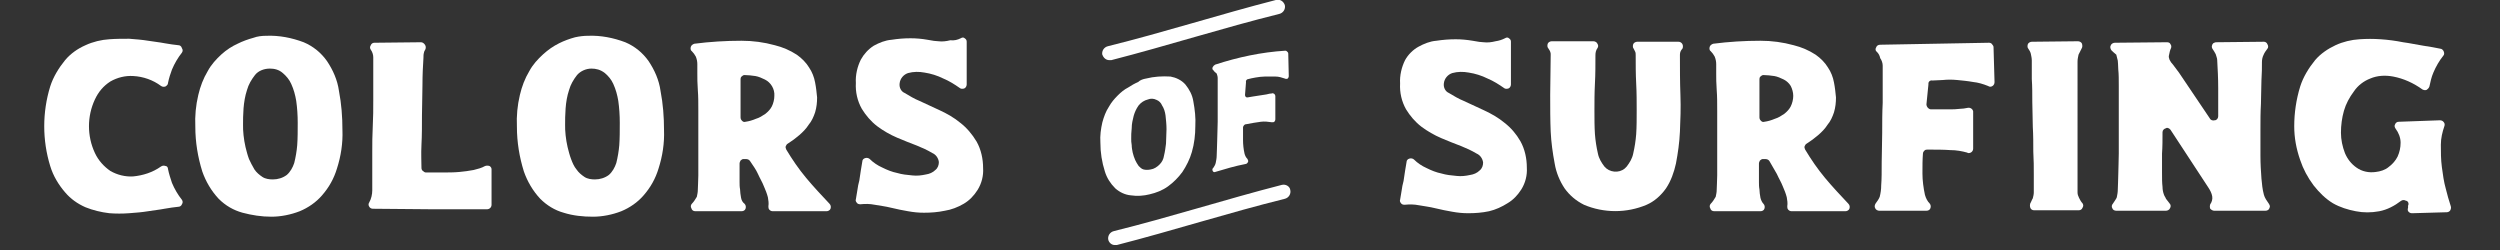
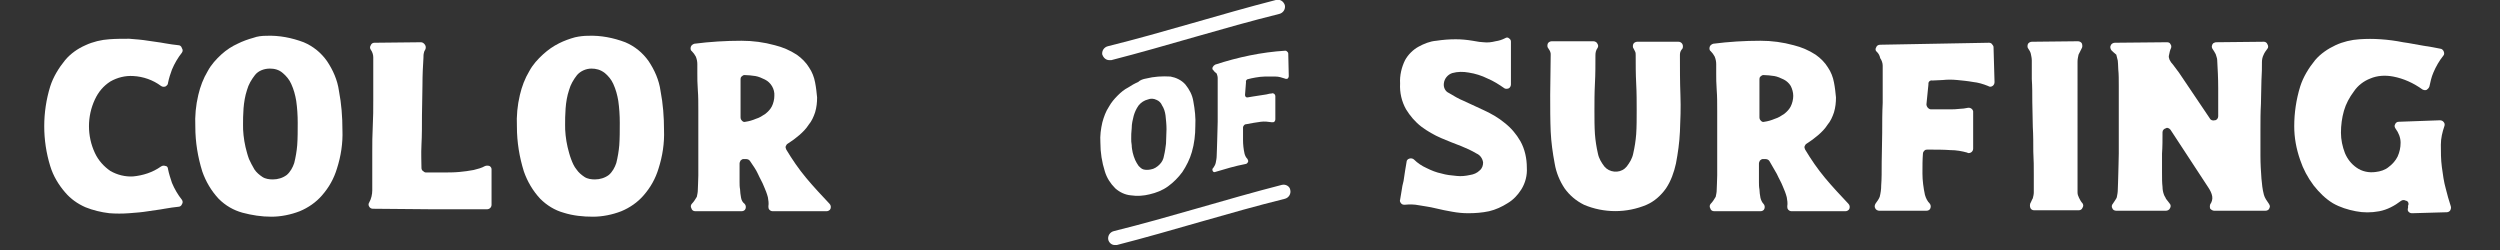
<svg xmlns="http://www.w3.org/2000/svg" version="1.1" id="Calque_1" x="0px" y="0px" width="500px" height="50.024px" viewBox="0 49.95 500 50.024" enable-background="new 0 49.95 500 50.024" xml:space="preserve">
  <rect x="0" y="49.95" width="500" height="50.024" fill="#333333" stroke="none" />
  <title>Plan de travail 5</title>
  <path fill="#FFFFFF" d="M33.599,83.748c0.199,0.994,0.497,1.889,0.795,2.783c0.497,1.192,1.193,2.385,1.988,3.379  c0.199,0.299,0.199,0.597,0,0.895c-0.1,0.299-0.398,0.498-0.696,0.498c-0.795,0.1-1.79,0.198-2.784,0.396  c-0.994,0.199-2.087,0.299-3.28,0.498c-1.193,0.198-2.386,0.298-3.777,0.396c-1.292,0.1-2.684,0.1-3.976,0  c-1.69-0.198-3.28-0.596-4.771-1.191c-1.591-0.697-2.982-1.69-4.076-2.982c-1.292-1.492-2.386-3.281-2.982-5.27  c-0.795-2.584-1.193-5.268-1.193-7.952c0-2.684,0.398-5.368,1.193-7.952c0.597-1.889,1.69-3.678,2.982-5.269  c1.093-1.292,2.485-2.286,4.076-2.982c1.491-0.696,3.181-1.093,4.771-1.193c1.292-0.1,2.684-0.1,3.976-0.1  c1.292,0.1,2.584,0.199,3.777,0.398s2.287,0.298,3.28,0.497c0.994,0.199,1.988,0.298,2.784,0.397c0.298,0,0.596,0.199,0.696,0.596  c0.199,0.298,0.199,0.597,0,0.895c-0.795,0.994-1.491,2.187-1.988,3.379c-0.298,0.795-0.596,1.69-0.795,2.684  c0,0.298-0.199,0.497-0.497,0.696c-0.298,0.1-0.597,0.1-0.895-0.1c-1.59-1.193-3.578-1.889-5.566-1.988  c-1.59-0.1-3.181,0.298-4.573,1.093c-1.392,0.895-2.385,2.087-3.081,3.579c-1.591,3.38-1.591,7.356,0,10.735  c0.696,1.491,1.789,2.684,3.081,3.578c1.392,0.796,2.982,1.193,4.573,1.094c1.988-0.199,3.877-0.795,5.566-1.988  c0.298-0.198,0.597-0.198,0.895-0.1C33.399,83.15,33.599,83.449,33.599,83.748z" />
  <path fill="#FFFFFF" d="M53.28,57.107c2.584-0.1,5.07,0.397,7.455,1.292c1.889,0.795,3.479,2.088,4.672,3.777  c1.193,1.79,2.087,3.777,2.386,5.964c0.497,2.584,0.696,5.169,0.696,7.853c0.099,2.584-0.298,5.169-1.094,7.654  c-0.596,1.988-1.59,3.777-2.982,5.367c-1.193,1.393-2.783,2.485-4.473,3.182c-1.79,0.695-3.777,1.094-5.666,1.094  c-1.988,0-3.877-0.299-5.766-0.796c-1.789-0.497-3.379-1.392-4.771-2.783c-1.491-1.591-2.584-3.479-3.281-5.468  c-0.895-2.883-1.392-5.864-1.392-8.946c-0.099-2.187,0.1-4.274,0.597-6.362c0.397-1.69,0.994-3.28,1.889-4.771  c0.696-1.292,1.69-2.386,2.783-3.38c0.994-0.895,2.087-1.59,3.181-2.087c0.994-0.497,2.087-0.895,3.181-1.193  C51.491,57.207,52.386,57.107,53.28,57.107z M53.976,63.668c-1.093,0-2.286,0.397-2.982,1.292c-0.696,0.895-1.292,1.889-1.59,2.982  c-0.398,1.193-0.597,2.485-0.696,3.678c-0.099,1.292-0.099,2.386-0.099,3.28c0,0.597,0,1.293,0.099,2.088  c0.1,0.795,0.199,1.59,0.398,2.385c0.199,0.796,0.397,1.592,0.696,2.387c0.298,0.695,0.696,1.391,1.093,2.088  c0.398,0.596,0.994,1.093,1.59,1.49c0.597,0.398,1.392,0.497,2.088,0.497c0.994,0,1.988-0.298,2.783-0.895  c0.696-0.597,1.193-1.491,1.491-2.386c0.298-1.193,0.497-2.386,0.597-3.578c0.1-1.393,0.1-2.883,0.1-4.474  c0-1.491-0.1-2.982-0.298-4.374c-0.199-1.193-0.497-2.287-0.994-3.38c-0.397-0.895-0.994-1.59-1.69-2.187  C55.766,63.867,54.871,63.668,53.976,63.668z" />
  <path fill="#FFFFFF" d="M85.089,59.792c-0.099,0.199-0.298,0.497-0.298,0.696c-0.099,0.298-0.099,0.696-0.099,0.994  c-0.1,1.591-0.199,3.38-0.199,5.467s-0.1,4.076-0.1,6.063c0,2.088,0,3.977-0.099,5.865c-0.1,1.889,0,3.479,0,4.672  c0,0.199,0.099,0.497,0.298,0.596c0.199,0.199,0.398,0.299,0.597,0.299h3.379c1.094,0,2.187,0,3.281-0.1  c0.994-0.1,1.889-0.199,2.882-0.397c0.795-0.198,1.591-0.397,2.287-0.796c0.298-0.099,0.596-0.099,0.895,0  c0.298,0.199,0.397,0.398,0.397,0.697v7.057c0,0.498-0.397,0.895-0.895,0.895H85.984l-11.431-0.1c-0.298,0-0.597-0.198-0.696-0.396  c-0.199-0.299-0.199-0.598,0-0.895c0.397-0.696,0.596-1.592,0.596-2.387s0-1.889,0-3.279c0-1.393,0-2.783,0-4.474  c0-1.591,0-3.28,0.1-5.07c0.099-1.789,0.099-3.479,0.099-5.169s0-3.28,0-4.771c0-1.491,0-2.783,0-3.876  c0-0.497-0.199-1.094-0.497-1.491c-0.199-0.298-0.199-0.596,0-0.895c0.099-0.298,0.397-0.497,0.696-0.497l9.344-0.1  c0.298,0,0.596,0.199,0.795,0.497C85.189,59.195,85.189,59.493,85.089,59.792z" />
  <path fill="#FFFFFF" d="M117.594,57.107c2.584-0.1,5.07,0.397,7.456,1.292c1.889,0.795,3.479,2.088,4.672,3.777  c1.193,1.79,2.087,3.777,2.386,5.964c0.497,2.584,0.696,5.169,0.696,7.853c0.099,2.584-0.298,5.169-1.093,7.654  c-0.597,1.988-1.591,3.777-2.982,5.367c-1.193,1.393-2.783,2.485-4.473,3.182c-1.789,0.695-3.777,1.094-5.666,1.094  c-1.988,0-3.976-0.199-5.865-0.796c-1.789-0.497-3.38-1.491-4.672-2.783c-1.491-1.591-2.584-3.479-3.28-5.468  c-0.895-2.883-1.392-5.864-1.392-8.946c-0.1-2.187,0.099-4.274,0.596-6.362c0.397-1.69,0.994-3.28,1.889-4.771  c0.696-1.292,1.69-2.386,2.783-3.38c0.994-0.895,1.988-1.59,3.181-2.187c0.994-0.497,2.087-0.895,3.181-1.193  C115.905,57.207,116.799,57.107,117.594,57.107z M118.29,63.668c-1.093,0-2.187,0.497-2.882,1.292  c-0.696,0.895-1.292,1.889-1.591,2.982c-0.397,1.193-0.596,2.386-0.696,3.678c-0.099,1.292-0.099,2.386-0.099,3.28  c0,0.597,0,1.293,0.099,2.088c0.1,0.795,0.199,1.59,0.398,2.385c0.199,0.796,0.397,1.592,0.696,2.387  c0.298,0.795,0.596,1.49,1.093,2.088c0.397,0.596,0.994,1.093,1.59,1.49c0.597,0.398,1.392,0.497,2.087,0.497  c0.994,0,1.988-0.298,2.784-0.895c0.696-0.597,1.193-1.491,1.491-2.386c0.298-1.193,0.497-2.386,0.597-3.578  c0.099-1.393,0.099-2.883,0.099-4.474c0-1.491-0.099-2.982-0.298-4.374c-0.199-1.193-0.497-2.287-0.994-3.38  c-0.397-0.895-0.994-1.59-1.69-2.187C120.08,63.867,119.185,63.668,118.29,63.668L118.29,63.668z" />
  <path fill="#FFFFFF" d="M138.37,60.189c-0.298-0.199-0.298-0.597-0.199-0.895c0.1-0.298,0.397-0.497,0.696-0.597  c3.082-0.397,6.263-0.596,9.443-0.596c2.286,0,4.473,0.298,6.66,0.895c1.59,0.397,2.982,0.994,4.374,1.889  c0.994,0.696,1.889,1.59,2.485,2.584c0.596,0.895,0.994,1.889,1.193,2.982c0.199,0.994,0.298,1.988,0.397,2.982  c0,0.994-0.1,1.988-0.397,2.982c-0.298,0.895-0.696,1.789-1.292,2.485c-0.497,0.795-1.193,1.491-1.889,2.088  c-0.696,0.596-1.491,1.193-2.286,1.689c-0.199,0.1-0.298,0.299-0.397,0.497c-0.1,0.198,0,0.497,0.099,0.696  c1.193,1.988,2.485,3.877,3.976,5.666c1.491,1.789,3.082,3.479,4.672,5.168c0.298,0.299,0.298,0.697,0.199,0.994  c-0.1,0.299-0.497,0.498-0.795,0.498h-10.735c-0.298,0-0.497-0.1-0.696-0.299c-0.199-0.199-0.199-0.496-0.199-0.695  c0.1-0.597,0-1.193-0.099-1.789c-0.199-0.796-0.497-1.492-0.795-2.188c-0.298-0.795-0.795-1.59-1.193-2.484  c-0.397-0.895-0.994-1.69-1.59-2.585c-0.199-0.298-0.497-0.397-0.895-0.397c-0.1,0-0.199,0-0.398,0c-0.199,0-0.397,0.1-0.596,0.298  c-0.1,0.198-0.199,0.397-0.199,0.597c0,0.795,0,1.49,0,2.088c0,0.596,0,1.093,0,1.59s0,0.994,0.099,1.491  c0,0.497,0.1,1.093,0.199,1.69c0.099,0.496,0.298,0.895,0.696,1.191c0.298,0.299,0.298,0.697,0.199,0.994  c-0.1,0.299-0.398,0.498-0.795,0.498c-1.69,0-3.181,0-4.771,0h-4.473c-0.397,0-0.696-0.199-0.795-0.597  c-0.199-0.298-0.1-0.696,0.099-0.896c0.398-0.396,0.696-0.895,0.994-1.391c0.1-0.498,0.199-0.895,0.199-1.393  c0-0.795,0.1-1.689,0.1-2.883c0-1.191,0-2.484,0-3.876c0-1.491,0-2.883,0-4.474c0-1.491,0-3.081,0-4.572c0-1.491,0-2.883-0.1-4.175  c-0.099-1.292-0.099-2.386-0.099-3.28s0-1.59,0-1.889c0-0.497-0.1-0.994-0.298-1.491C138.966,60.885,138.668,60.487,138.37,60.189z   M148.907,64.96c-0.199,0-0.398,0.099-0.597,0.298c-0.199,0.199-0.199,0.398-0.199,0.597v7.555c0,0.298,0.1,0.497,0.298,0.696  s0.397,0.298,0.696,0.199c0.696-0.1,1.392-0.298,2.087-0.597c0.696-0.199,1.292-0.596,1.889-0.994  c0.497-0.398,0.994-0.895,1.292-1.491c0.298-0.596,0.497-1.392,0.497-2.087c0.1-1.392-0.696-2.684-1.889-3.28  c-0.596-0.298-1.292-0.597-1.889-0.696C150.397,65.06,149.603,64.96,148.907,64.96z" />
-   <path fill="#FFFFFF" d="M192.147,57.604c0.298-0.199,0.597-0.199,0.795,0c0.298,0.199,0.397,0.397,0.397,0.696v8.549  c0,0.298-0.199,0.696-0.497,0.795c-0.298,0.1-0.696,0.1-0.895-0.099c-0.994-0.696-2.087-1.392-3.28-1.889  c-1.193-0.597-2.485-0.994-3.777-1.193c-1.093-0.199-2.187-0.199-3.28,0.099c-0.895,0.298-1.59,1.094-1.69,2.087  c-0.099,0.795,0.298,1.591,0.994,1.889c0.994,0.597,1.988,1.193,2.982,1.591l4.076,1.889c1.491,0.696,2.883,1.491,4.076,2.485  c1.292,0.994,2.386,2.286,3.28,3.777c0.895,1.591,1.292,3.479,1.292,5.269c0.1,1.59-0.298,3.082-1.093,4.373  c-0.696,1.094-1.59,2.088-2.783,2.783c-1.193,0.697-2.485,1.193-3.777,1.393c-1.392,0.298-2.783,0.397-4.175,0.397  c-1.093,0-2.087-0.1-3.181-0.298c-1.093-0.199-2.187-0.398-3.38-0.696s-2.187-0.397-3.28-0.597c-0.994-0.199-1.889-0.199-2.883-0.1  c-0.298,0-0.596-0.1-0.696-0.298c-0.199-0.198-0.298-0.497-0.199-0.696c0.1-0.496,0.199-1.093,0.298-1.789  c0.1-0.695,0.199-1.292,0.397-1.988c0.1-0.695,0.199-1.291,0.298-1.987s0.199-1.292,0.298-1.79c0-0.297,0.199-0.596,0.596-0.695  c0.298-0.1,0.696,0,0.895,0.199c0.696,0.695,1.591,1.292,2.485,1.689c0.994,0.497,1.988,0.895,2.982,1.094  c0.994,0.298,1.988,0.397,3.082,0.496c0.895,0.1,1.79,0,2.684-0.198c0.696-0.099,1.392-0.397,1.889-0.895  c0.497-0.397,0.696-0.994,0.696-1.591c-0.1-0.795-0.597-1.49-1.292-1.789c-0.994-0.596-2.087-1.094-3.082-1.49  c-1.292-0.498-2.584-0.994-3.976-1.592c-1.392-0.596-2.783-1.391-3.976-2.286c-1.292-0.994-2.286-2.187-3.082-3.479  c-0.895-1.59-1.292-3.38-1.193-5.169c-0.099-1.59,0.298-3.28,0.994-4.672c0.597-1.094,1.491-2.087,2.584-2.784  c1.093-0.596,2.286-1.093,3.579-1.192c1.292-0.199,2.485-0.298,3.777-0.298c1.093,0,2.286,0.099,3.38,0.298  c0.994,0.199,1.789,0.298,2.187,0.298c0.795,0.1,1.591,0,2.386-0.199C190.855,58.102,191.551,57.903,192.147,57.604z" />
  <path fill="#FFFFFF" d="M300.994,57.604c0.298-0.199,0.596-0.199,0.795,0c0.299,0.199,0.398,0.397,0.398,0.696v8.549  c0,0.298-0.199,0.696-0.498,0.795c-0.298,0.1-0.695,0.1-0.895-0.099c-0.994-0.696-2.088-1.392-3.28-1.889  c-1.192-0.597-2.485-0.994-3.776-1.193c-1.094-0.199-2.188-0.199-3.281,0.099c-0.895,0.298-1.59,1.094-1.689,2.087  c-0.1,0.795,0.298,1.591,0.994,1.889c0.994,0.597,1.988,1.193,2.982,1.591l4.075,1.889c1.491,0.696,2.882,1.491,4.075,2.485  c1.293,0.994,2.386,2.286,3.182,3.679c0.895,1.59,1.291,3.479,1.291,5.268c0.1,1.59-0.297,3.082-1.093,4.374  c-0.696,1.093-1.591,2.087-2.783,2.783c-1.094,0.696-2.386,1.292-3.679,1.591c-1.391,0.298-2.783,0.396-4.174,0.396  c-1.094,0-2.088-0.099-3.182-0.297c-1.094-0.199-2.187-0.398-3.379-0.696c-1.193-0.298-2.188-0.397-3.281-0.597  c-0.994-0.199-1.889-0.199-2.883-0.1c-0.298,0-0.596-0.1-0.695-0.298c-0.199-0.198-0.299-0.497-0.199-0.696  c0.1-0.496,0.199-1.094,0.299-1.789s0.199-1.292,0.397-1.988c0.099-0.695,0.198-1.292,0.298-1.988  c0.1-0.695,0.199-1.291,0.299-1.789c0-0.298,0.198-0.596,0.596-0.695c0.299-0.1,0.696,0,0.895,0.199  c0.696,0.695,1.591,1.291,2.485,1.689c0.994,0.497,1.988,0.895,2.982,1.094c0.993,0.298,1.987,0.396,3.081,0.496  c0.895,0.1,1.789,0,2.684-0.198c0.696-0.1,1.393-0.397,1.889-0.895c0.498-0.397,0.696-0.994,0.696-1.591  c-0.099-0.795-0.597-1.49-1.292-1.789c-0.994-0.596-2.088-1.094-3.082-1.491c-1.292-0.497-2.584-0.993-3.976-1.591  c-1.392-0.596-2.783-1.391-3.977-2.286c-1.292-0.994-2.286-2.187-3.081-3.479c-0.895-1.59-1.293-3.379-1.193-5.169  c-0.1-1.59,0.299-3.28,0.994-4.672c0.597-1.093,1.591-2.087,2.684-2.684c1.094-0.597,2.287-1.094,3.579-1.193  c1.292-0.199,2.585-0.298,3.876-0.298c1.094,0,2.188,0.1,3.381,0.298c0.994,0.199,1.789,0.298,2.187,0.298  c0.795,0.1,1.591,0,2.386-0.199C299.801,58.102,300.397,57.903,300.994,57.604z" />
  <path fill="#FFFFFF" d="M309.643,59.592c-0.199-0.199-0.199-0.596-0.1-0.895s0.496-0.497,0.795-0.497h8.35  c0.299,0,0.696,0.199,0.795,0.497c0.199,0.298,0.199,0.597,0,0.895c-0.297,0.398-0.396,0.895-0.396,1.392c0,1.889,0,3.777-0.1,5.666  s-0.1,3.678-0.1,5.368c0,1.689,0,3.28,0.1,4.771c0.1,1.293,0.298,2.584,0.596,3.877c0.199,0.994,0.696,1.789,1.293,2.584  c0.994,1.193,2.883,1.393,4.075,0.398c0.1-0.1,0.198-0.199,0.397-0.398c0.597-0.795,1.094-1.59,1.293-2.584  c0.298-1.293,0.496-2.584,0.596-3.877c0.1-1.491,0.1-3.082,0.1-4.771c0-1.69,0-3.479-0.1-5.368s-0.1-3.777-0.1-5.666  c0-0.199,0-0.497-0.1-0.696c-0.099-0.199-0.198-0.397-0.298-0.596c-0.198-0.199-0.198-0.597-0.099-0.895  c0.099-0.298,0.496-0.497,0.795-0.497h8.25c0.497,0,0.895,0.397,0.895,0.895c0,0.199,0,0.298-0.1,0.497  c-0.298,0.298-0.496,0.696-0.496,1.193c0,2.783,0,5.467,0.1,8.052c0.099,2.584,0,5.069-0.1,7.356  c-0.1,2.186-0.398,4.273-0.795,6.361c-0.398,1.789-0.994,3.479-1.988,4.971c-0.994,1.391-2.287,2.584-3.877,3.279  c-3.977,1.689-8.549,1.689-12.525,0c-1.59-0.795-2.883-1.889-3.877-3.279c-0.994-1.492-1.689-3.182-1.987-4.971  c-0.397-2.088-0.696-4.274-0.796-6.361c-0.1-2.287-0.1-4.772-0.1-7.356s0.1-5.269,0.1-8.052c0-0.199,0-0.397-0.1-0.597  C309.94,59.99,309.742,59.792,309.643,59.592z" />
  <path fill="#FFFFFF" d="M342.146,60.189c-0.297-0.199-0.297-0.597-0.198-0.895c0.1-0.298,0.397-0.497,0.696-0.597  c3.081-0.397,6.262-0.596,9.443-0.596c2.285,0,4.473,0.298,6.66,0.895c1.59,0.397,2.981,0.994,4.373,1.889  c0.994,0.696,1.889,1.59,2.485,2.584c0.597,0.895,0.994,1.889,1.192,2.982c0.199,0.994,0.299,1.988,0.398,2.982  c0,0.994-0.1,1.988-0.398,2.982c-0.298,0.895-0.695,1.789-1.292,2.485c-0.497,0.795-1.192,1.491-1.889,2.088  c-0.696,0.596-1.491,1.193-2.286,1.689c-0.199,0.1-0.299,0.299-0.397,0.497c-0.1,0.198,0,0.497,0.099,0.696  c1.193,1.988,2.486,3.877,3.977,5.666c1.491,1.789,3.082,3.479,4.672,5.168c0.299,0.299,0.299,0.697,0.199,0.994  c-0.1,0.299-0.497,0.498-0.795,0.498H358.35c-0.298,0-0.496-0.1-0.695-0.299s-0.199-0.496-0.199-0.695c0.1-0.597,0-1.193-0.1-1.789  c-0.198-0.796-0.496-1.492-0.795-2.188c-0.298-0.795-0.795-1.59-1.193-2.484c-0.496-0.895-0.993-1.69-1.49-2.585  c-0.199-0.298-0.497-0.397-0.895-0.397c-0.1,0-0.199,0-0.398,0c-0.198,0-0.396,0.1-0.596,0.298c-0.1,0.198-0.199,0.397-0.199,0.597  c0,0.795,0,1.49,0,2.088c0,0.596,0,1.093,0,1.59s0,0.994,0.1,1.491c0,0.497,0.1,1.093,0.199,1.69c0.1,0.396,0.298,0.895,0.596,1.191  c0.299,0.299,0.299,0.697,0.199,0.994c-0.1,0.299-0.397,0.498-0.795,0.498c-1.689,0-3.182,0-4.771,0h-4.473  c-0.398,0-0.696-0.199-0.796-0.597c-0.198-0.298-0.1-0.696,0.1-0.896c0.397-0.396,0.696-0.895,0.993-1.391  c0.1-0.498,0.199-0.895,0.199-1.393c0-0.795,0.1-1.689,0.1-2.883c0-1.191,0-2.484,0-3.876c0-1.491,0-2.883,0-4.474  c0-1.491,0-3.081,0-4.572c0-1.491,0-2.883-0.1-4.175c-0.1-1.292-0.1-2.386-0.1-3.28s0-1.59,0-1.889c0-0.497-0.1-0.994-0.298-1.491  C342.744,60.885,342.445,60.487,342.146,60.189z M352.684,64.96c-0.199,0-0.397,0.099-0.596,0.298  c-0.199,0.199-0.199,0.398-0.199,0.597v7.555c0,0.298,0.1,0.497,0.299,0.696c0.198,0.199,0.396,0.298,0.695,0.199  c0.695-0.1,1.392-0.298,2.088-0.597c0.695-0.199,1.291-0.596,1.889-0.994c0.496-0.398,0.994-0.895,1.291-1.491  c0.299-0.596,0.498-1.392,0.498-2.087s-0.199-1.392-0.498-1.988c-0.297-0.497-0.795-0.994-1.391-1.292  c-0.597-0.298-1.293-0.597-1.889-0.696C354.175,65.06,353.38,64.96,352.684,64.96z" />
  <path fill="#FFFFFF" d="M375.348,60.288c-0.298-0.199-0.298-0.596-0.1-0.895c0.1-0.298,0.398-0.497,0.796-0.497l21.769-0.397  c0.199,0,0.498,0.1,0.598,0.298c0.198,0.199,0.297,0.397,0.297,0.596l0.199,6.958c0,0.298-0.1,0.596-0.397,0.795  c-0.298,0.199-0.597,0.199-0.895,0c-0.994-0.397-1.987-0.696-2.981-0.795c-1.094-0.199-2.188-0.298-3.182-0.398  c-0.994-0.099-1.988-0.099-2.883,0l-2.088,0.1c-0.396-0.1-0.795,0.199-0.795,0.596c0,0.1,0,0.1,0,0.199l-0.397,3.976  c0,0.199,0.1,0.497,0.298,0.696c0.199,0.199,0.398,0.298,0.598,0.298h1.789c0.695,0,1.391,0,1.988,0c0.596,0,1.291,0,1.987-0.099  c0.497,0,1.094-0.1,1.591-0.199c0.496-0.1,0.994,0.199,1.094,0.696c0,0.099,0,0.099,0,0.199v7.256c0,0.497-0.398,0.895-0.895,0.895  c-0.1,0-0.199,0-0.299-0.1c-1.094-0.298-2.188-0.496-3.38-0.496c-1.392-0.1-2.883-0.1-4.572-0.1c-0.199,0-0.397,0-0.597,0.199  c-0.199,0.198-0.299,0.396-0.299,0.596c-0.099,1.193-0.099,2.484-0.099,3.977c0,1.391,0.198,2.883,0.497,4.273  c0.199,0.696,0.497,1.293,0.994,1.789c0.199,0.299,0.199,0.598,0.1,0.896s-0.398,0.497-0.796,0.497h-9.443  c-0.298,0-0.696-0.199-0.795-0.497c-0.198-0.298-0.1-0.696,0.1-0.994c0.298-0.397,0.597-0.796,0.795-1.292  c0.198-0.795,0.298-1.491,0.298-2.287c0.1-1.291,0.1-2.783,0.1-4.672c0-1.789,0.1-3.777,0.1-5.864c0-2.087,0-4.076,0.1-5.964  c0-1.889,0-3.479,0-4.871v-2.584c0-0.497-0.199-1.094-0.497-1.491C375.944,61.083,375.746,60.686,375.348,60.288z" />
  <path fill="#FFFFFF" d="M416.303,59.692c-0.199,0.397-0.398,0.795-0.598,1.193c-0.099,0.497-0.198,0.895-0.198,1.392V88.42  c0,0.396,0.1,0.695,0.298,1.094c0.199,0.396,0.398,0.795,0.696,1.093c0.198,0.298,0.198,0.597,0,0.895  c-0.1,0.298-0.397,0.497-0.696,0.497h-9.045c-0.299,0-0.597-0.199-0.696-0.497c-0.099-0.298-0.099-0.597,0-0.895  c0.198-0.298,0.298-0.696,0.497-0.994c0.1-0.397,0.199-0.796,0.199-1.192c0-0.994,0-2.188,0-3.579s0-2.882-0.1-4.572  c0-1.591,0-3.28-0.1-4.97c0-1.69-0.1-3.38-0.1-4.97s0-3.082-0.1-4.573c0-1.392,0-2.584,0-3.678c0-0.497-0.1-0.895-0.198-1.392  c-0.1-0.398-0.298-0.696-0.497-0.994c-0.199-0.199-0.199-0.597-0.1-0.895c0.1-0.298,0.497-0.497,0.795-0.497l9.245-0.1  c0.298,0,0.696,0.199,0.795,0.497C416.501,59.095,416.501,59.394,416.303,59.692z" />
  <path fill="#FFFFFF" d="M422.267,59.99c-0.199-0.298-0.299-0.696-0.1-0.994c0.1-0.298,0.497-0.497,0.795-0.497l10.438-0.1  c0.298,0,0.597,0.1,0.696,0.398c0.198,0.199,0.198,0.596,0.1,0.795c-0.199,0.398-0.299,0.895-0.398,1.392  c-0.099,0.298,0,0.597,0.1,0.895c0.199,0.397,0.397,0.696,0.696,0.994c0.298,0.398,0.695,0.895,1.192,1.591l6.163,9.145  c0.199,0.397,0.597,0.497,0.994,0.397l0,0c0.397,0,0.696-0.397,0.696-0.795c0-1.889,0-3.777,0-5.666s-0.1-3.777-0.199-5.567  c0-0.397-0.199-0.795-0.298-1.193c-0.199-0.397-0.398-0.696-0.597-0.994c-0.299-0.398-0.199-0.895,0.1-1.193  c0.198-0.1,0.397-0.199,0.596-0.199l9.543-0.099c0.299,0,0.597,0.199,0.696,0.497c0.198,0.298,0.198,0.696,0,0.895  c-0.299,0.397-0.597,0.795-0.796,1.292c-0.198,0.398-0.298,0.895-0.298,1.392c0,0.994,0,2.187-0.1,3.678  c0,1.491-0.1,2.982-0.1,4.672c-0.099,1.69-0.099,3.38-0.099,5.169s0,3.479,0,5.169s0.099,3.181,0.198,4.573  c0.1,1.093,0.199,2.187,0.497,3.279c0.1,0.299,0.199,0.598,0.397,0.895c0.199,0.299,0.397,0.598,0.597,0.895  c0.1,0.1,0.1,0.299,0.199,0.398c0,0.199,0,0.299-0.1,0.497c-0.1,0.298-0.397,0.497-0.795,0.497h-10.239  c-0.298,0-0.596-0.199-0.795-0.398c-0.1-0.297-0.1-0.596,0-0.895c0.298-0.396,0.497-0.994,0.397-1.59  c-0.1-0.597-0.397-1.193-0.795-1.789l-7.555-11.531c-0.1-0.1-0.299-0.299-0.397-0.299c-0.199-0.099-0.397-0.099-0.497,0  c-0.397,0.1-0.696,0.398-0.696,0.796c0,1.491,0,2.883-0.1,4.274c0,1.392,0,2.684,0,3.777c0,1.193,0,2.088,0.1,2.883  c0,0.497,0.1,1.094,0.299,1.59c0.099,0.299,0.298,0.498,0.397,0.796l0.695,0.895c0.299,0.298,0.299,0.696,0.1,0.994  c-0.1,0.298-0.497,0.497-0.795,0.497h-9.94c-0.397,0-0.696-0.199-0.795-0.497c-0.199-0.298-0.1-0.696,0.099-0.896l0.397-0.596  c0.1-0.199,0.299-0.397,0.398-0.695c0.099-0.498,0.198-0.994,0.198-1.492c0-0.795,0.1-1.789,0.1-3.081c0-1.192,0.1-2.585,0.1-4.175  c0-1.491,0-3.082,0-4.672v-4.672c0-1.491,0-2.982,0-4.175s0-2.386-0.1-3.28c0-0.895-0.1-1.491-0.1-1.789  c-0.1-0.397-0.198-0.795-0.298-1.193C422.764,60.487,422.465,60.189,422.267,59.99z" />
  <path fill="#FFFFFF" d="M458.847,75.199c0-2.684,0.397-5.368,1.193-7.952c0.596-1.889,1.689-3.678,2.981-5.269  c1.094-1.292,2.585-2.286,4.076-2.982s3.181-1.093,4.771-1.193c1.392-0.1,2.883-0.1,4.274,0c1.49,0.1,2.981,0.298,4.473,0.596  c1.491,0.199,2.783,0.497,4.075,0.696c1.293,0.199,2.485,0.398,3.38,0.597c0.299,0,0.597,0.298,0.696,0.596  c0.1,0.298,0.1,0.597-0.1,0.795c-0.795,0.994-1.491,2.187-1.988,3.38c-0.397,0.895-0.596,1.889-0.795,2.783  c-0.1,0.298-0.298,0.497-0.597,0.696c-0.298,0.099-0.597,0-0.795-0.1c-1.789-1.292-3.777-2.187-5.865-2.584  c-1.59-0.298-3.181-0.199-4.572,0.398c-1.292,0.497-2.485,1.392-3.28,2.584c-0.895,1.193-1.591,2.485-1.988,3.876  S468.19,75,468.19,76.491c0,1.392,0.299,2.783,0.796,4.075c0.497,1.193,1.292,2.188,2.286,2.883  c1.094,0.795,2.485,1.094,3.877,0.895c0.895-0.1,1.889-0.397,2.584-0.994c0.796-0.596,1.392-1.292,1.789-2.088  c0.398-0.895,0.597-1.789,0.597-2.783s-0.397-1.987-0.994-2.783c-0.198-0.298-0.298-0.596-0.1-0.894  c0.1-0.298,0.398-0.497,0.696-0.497l8.251-0.298c0.298,0,0.596,0.1,0.795,0.398c0.198,0.199,0.198,0.596,0.1,0.795  c-0.398,1.193-0.696,2.385-0.696,3.678c0,1.49,0,2.982,0.199,4.473c0.198,1.491,0.397,2.982,0.795,4.374  c0.298,1.192,0.597,2.286,0.994,3.479c0.1,0.298,0,0.596-0.1,0.795s-0.397,0.397-0.696,0.397l-3.479,0.1l-3.479,0.099  c-0.298,0-0.497-0.099-0.695-0.297c-0.199-0.199-0.199-0.498-0.1-0.796c0-0.099,0-0.099,0-0.198s0-0.1,0-0.199  c0.198-0.398,0.1-0.795-0.298-0.994c0,0,0,0-0.1,0c-0.299-0.199-0.696-0.199-0.994,0c-1.292,0.994-2.783,1.789-4.374,2.088  c-1.59,0.298-3.181,0.298-4.672,0c-1.591-0.299-3.181-0.795-4.572-1.591c-1.491-0.895-2.783-2.187-3.877-3.579  c-1.193-1.59-2.088-3.279-2.684-5.068C459.244,79.672,458.847,77.484,458.847,75.199z" />
  <path fill="#FFFFFF" d="M229.225,65.656c1.59-0.398,3.181-0.497,4.871-0.398c1.094,0.199,2.187,0.696,2.982,1.591  c0.795,0.994,1.392,2.087,1.59,3.379c0.298,1.59,0.497,3.28,0.397,4.97c0,1.69-0.199,3.479-0.696,5.168  c-0.397,1.393-1.093,2.783-1.889,3.977c-0.795,1.094-1.789,2.088-2.882,2.883c-1.094,0.795-2.386,1.293-3.678,1.59  c-1.193,0.299-2.485,0.398-3.777,0.199c-1.093-0.1-2.187-0.596-3.082-1.391c-0.994-0.994-1.69-2.088-2.087-3.381  c-0.596-1.889-0.895-3.777-0.895-5.766c-0.1-1.391,0.099-2.783,0.397-4.075c0.298-1.094,0.696-2.187,1.292-3.082  c0.497-0.895,1.093-1.591,1.789-2.287c0.597-0.596,1.292-1.193,2.087-1.59c0.597-0.397,1.292-0.795,1.988-1.093  C228.032,65.954,228.628,65.755,229.225,65.656z M229.622,69.831c-0.795,0.199-1.392,0.596-1.889,1.193  c-0.497,0.696-0.795,1.392-0.994,2.087c-0.199,0.795-0.398,1.59-0.398,2.484c-0.099,0.796-0.099,1.492-0.099,2.088  c0,0.398,0,0.795,0.099,1.293c0,0.496,0.1,0.994,0.199,1.49c0.1,0.498,0.298,0.994,0.497,1.492c0.199,0.396,0.398,0.795,0.696,1.191  c0.298,0.299,0.597,0.598,0.994,0.697c0.397,0.099,0.895,0.099,1.392,0c0.696-0.1,1.292-0.498,1.79-0.994  c0.497-0.498,0.795-1.094,0.895-1.79c0.199-0.795,0.298-1.591,0.397-2.386c0-0.895,0.1-1.889,0.1-2.883  c0-0.895-0.1-1.888-0.199-2.783c-0.1-0.696-0.298-1.392-0.696-1.988c-0.199-0.497-0.597-0.895-1.094-1.094  C230.716,69.632,230.119,69.632,229.622,69.831L229.622,69.831z" />
  <path fill="#FFFFFF" d="M242.644,63.966c-0.199-0.1-0.199-0.397-0.099-0.597c0.099-0.199,0.298-0.397,0.497-0.497  c4.572-1.491,9.244-2.485,14.016-2.783c0.198,0,0.298,0.1,0.397,0.199c0.1,0.1,0.199,0.199,0.199,0.398l0.1,4.473  c0,0.199-0.1,0.397-0.199,0.497c-0.199,0.099-0.397,0.099-0.597,0c-0.597-0.199-1.192-0.398-1.889-0.398s-1.392,0-2.087,0  c-0.597,0-1.293,0.1-1.889,0.199c-0.597,0.099-0.994,0.199-1.392,0.298c-0.298,0-0.596,0.298-0.497,0.597l-0.199,2.584  c0,0.298,0.199,0.497,0.398,0.497h0.099l1.192-0.199l1.293-0.199l1.292-0.199c0.397-0.099,0.796-0.199,1.094-0.199  c0.198-0.1,0.298,0,0.497,0.1c0.1,0.099,0.199,0.298,0.199,0.397v4.672c0,0.199-0.1,0.397-0.199,0.497s-0.299,0.1-0.497,0.1  c-0.696-0.1-1.491-0.199-2.187-0.1c-0.895,0.1-1.889,0.298-2.983,0.497c-0.199,0-0.298,0.099-0.397,0.199  c-0.099,0.1-0.199,0.298-0.199,0.397c0,0.796,0,1.591,0,2.585c0,0.895,0.1,1.789,0.298,2.684c0.099,0.397,0.298,0.795,0.596,1.094  c0.1,0.199,0.199,0.397,0.1,0.596c-0.1,0.199-0.298,0.398-0.497,0.398c-2.087,0.396-4.076,0.994-6.063,1.59  c-0.199,0.1-0.398,0-0.497-0.199c-0.1-0.198-0.1-0.496,0.099-0.596c0.199-0.299,0.398-0.597,0.497-0.994  c0.1-0.497,0.199-0.994,0.199-1.491c0-0.795,0.1-1.789,0.1-2.981c0-1.193,0.1-2.387,0.1-3.778c0-1.292,0-2.584,0-3.877  c0-1.193,0-2.286,0-3.181v-1.69c0-0.298-0.1-0.596-0.199-0.895C243.042,64.463,242.843,64.265,242.644,63.966z" />
  <path fill="#FFFFFF" d="M220.477,60.984c-0.199-0.795,0.298-1.59,1.094-1.789l0,0l0,0c11.232-2.783,22.366-6.362,33.598-9.245  c0.796-0.199,1.491,0.199,1.789,0.994l0,0c0.199,0.795-0.298,1.59-1.093,1.789l0,0l0,0c-11.233,2.784-22.366,6.362-33.599,9.245  c-0.1,0-0.199,0-0.398,0l0,0c-0.696,0-1.193-0.497-1.392-1.093V60.984z" />
  <path fill="#FFFFFF" d="M221.67,97.963c-0.199-0.796,0.298-1.592,1.094-1.79l0,0c11.232-2.783,22.366-6.362,33.598-9.245  c0.796-0.198,1.591,0.299,1.69,0.994l0,0l0,0c0.198,0.796-0.298,1.592-1.094,1.79l0,0c-11.232,2.783-22.366,6.362-33.598,9.244  c-0.1,0-0.199,0-0.397,0l0,0C222.366,98.956,221.869,98.559,221.67,97.963L221.67,97.963z" />
</svg>